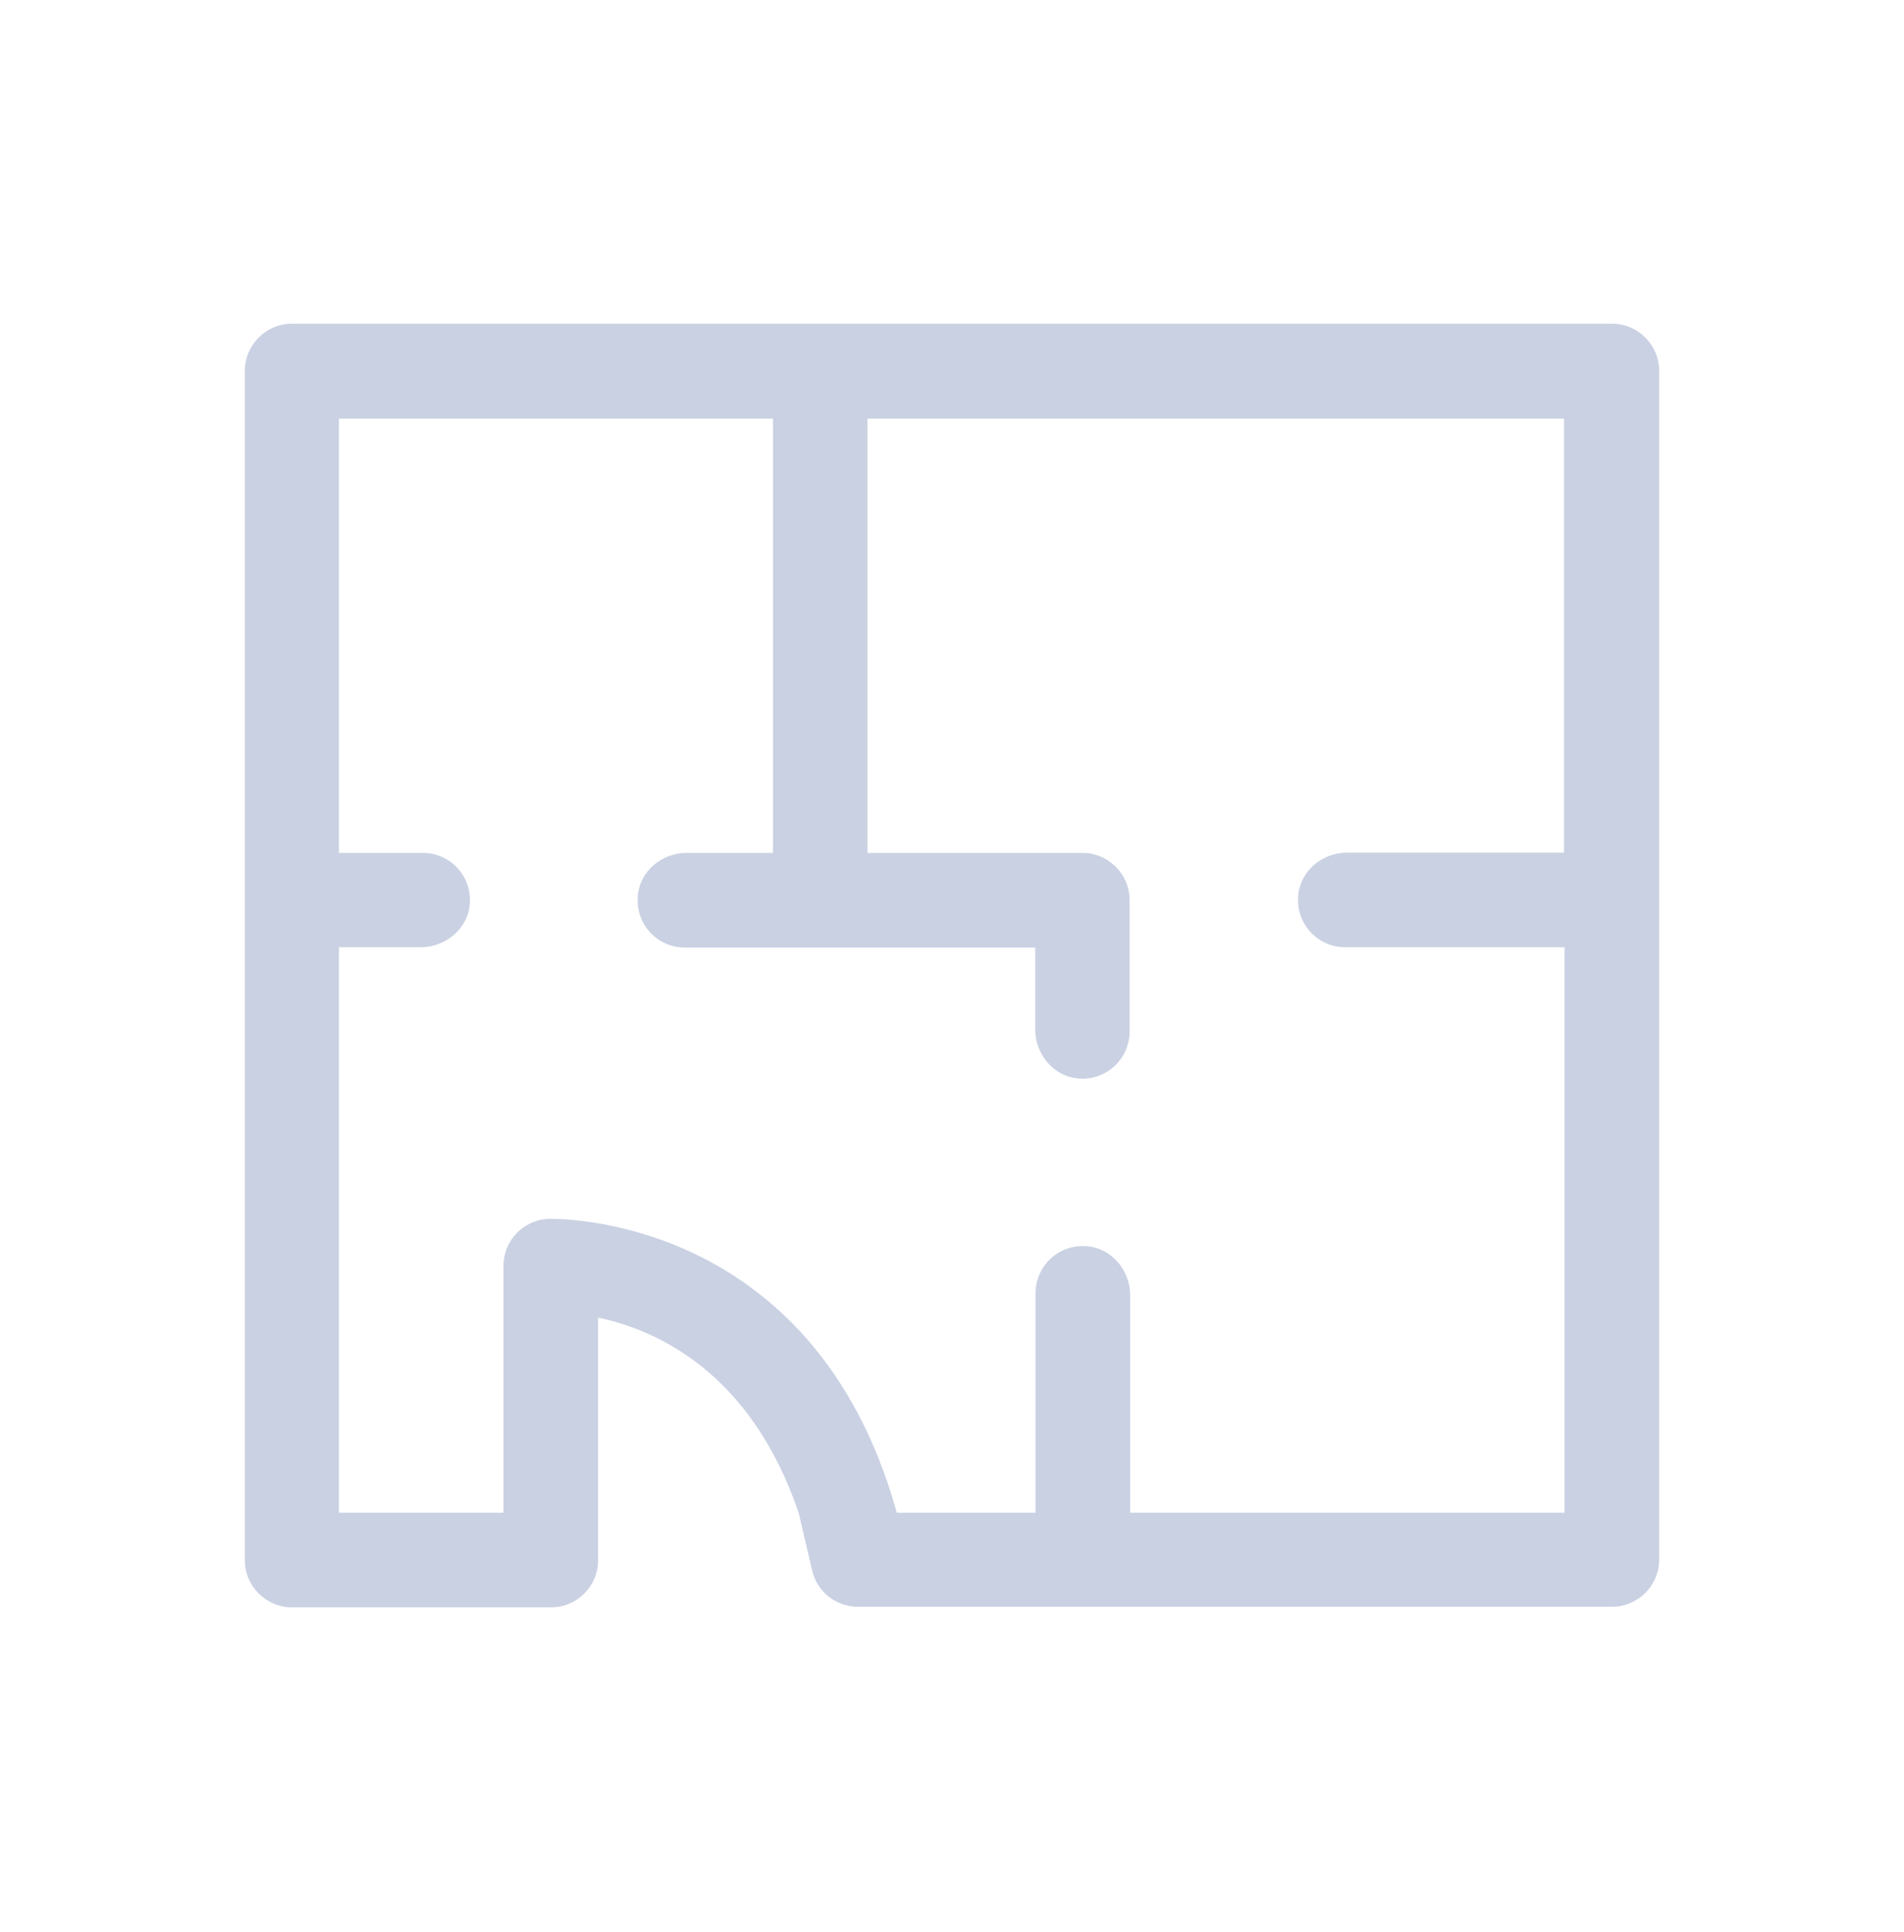
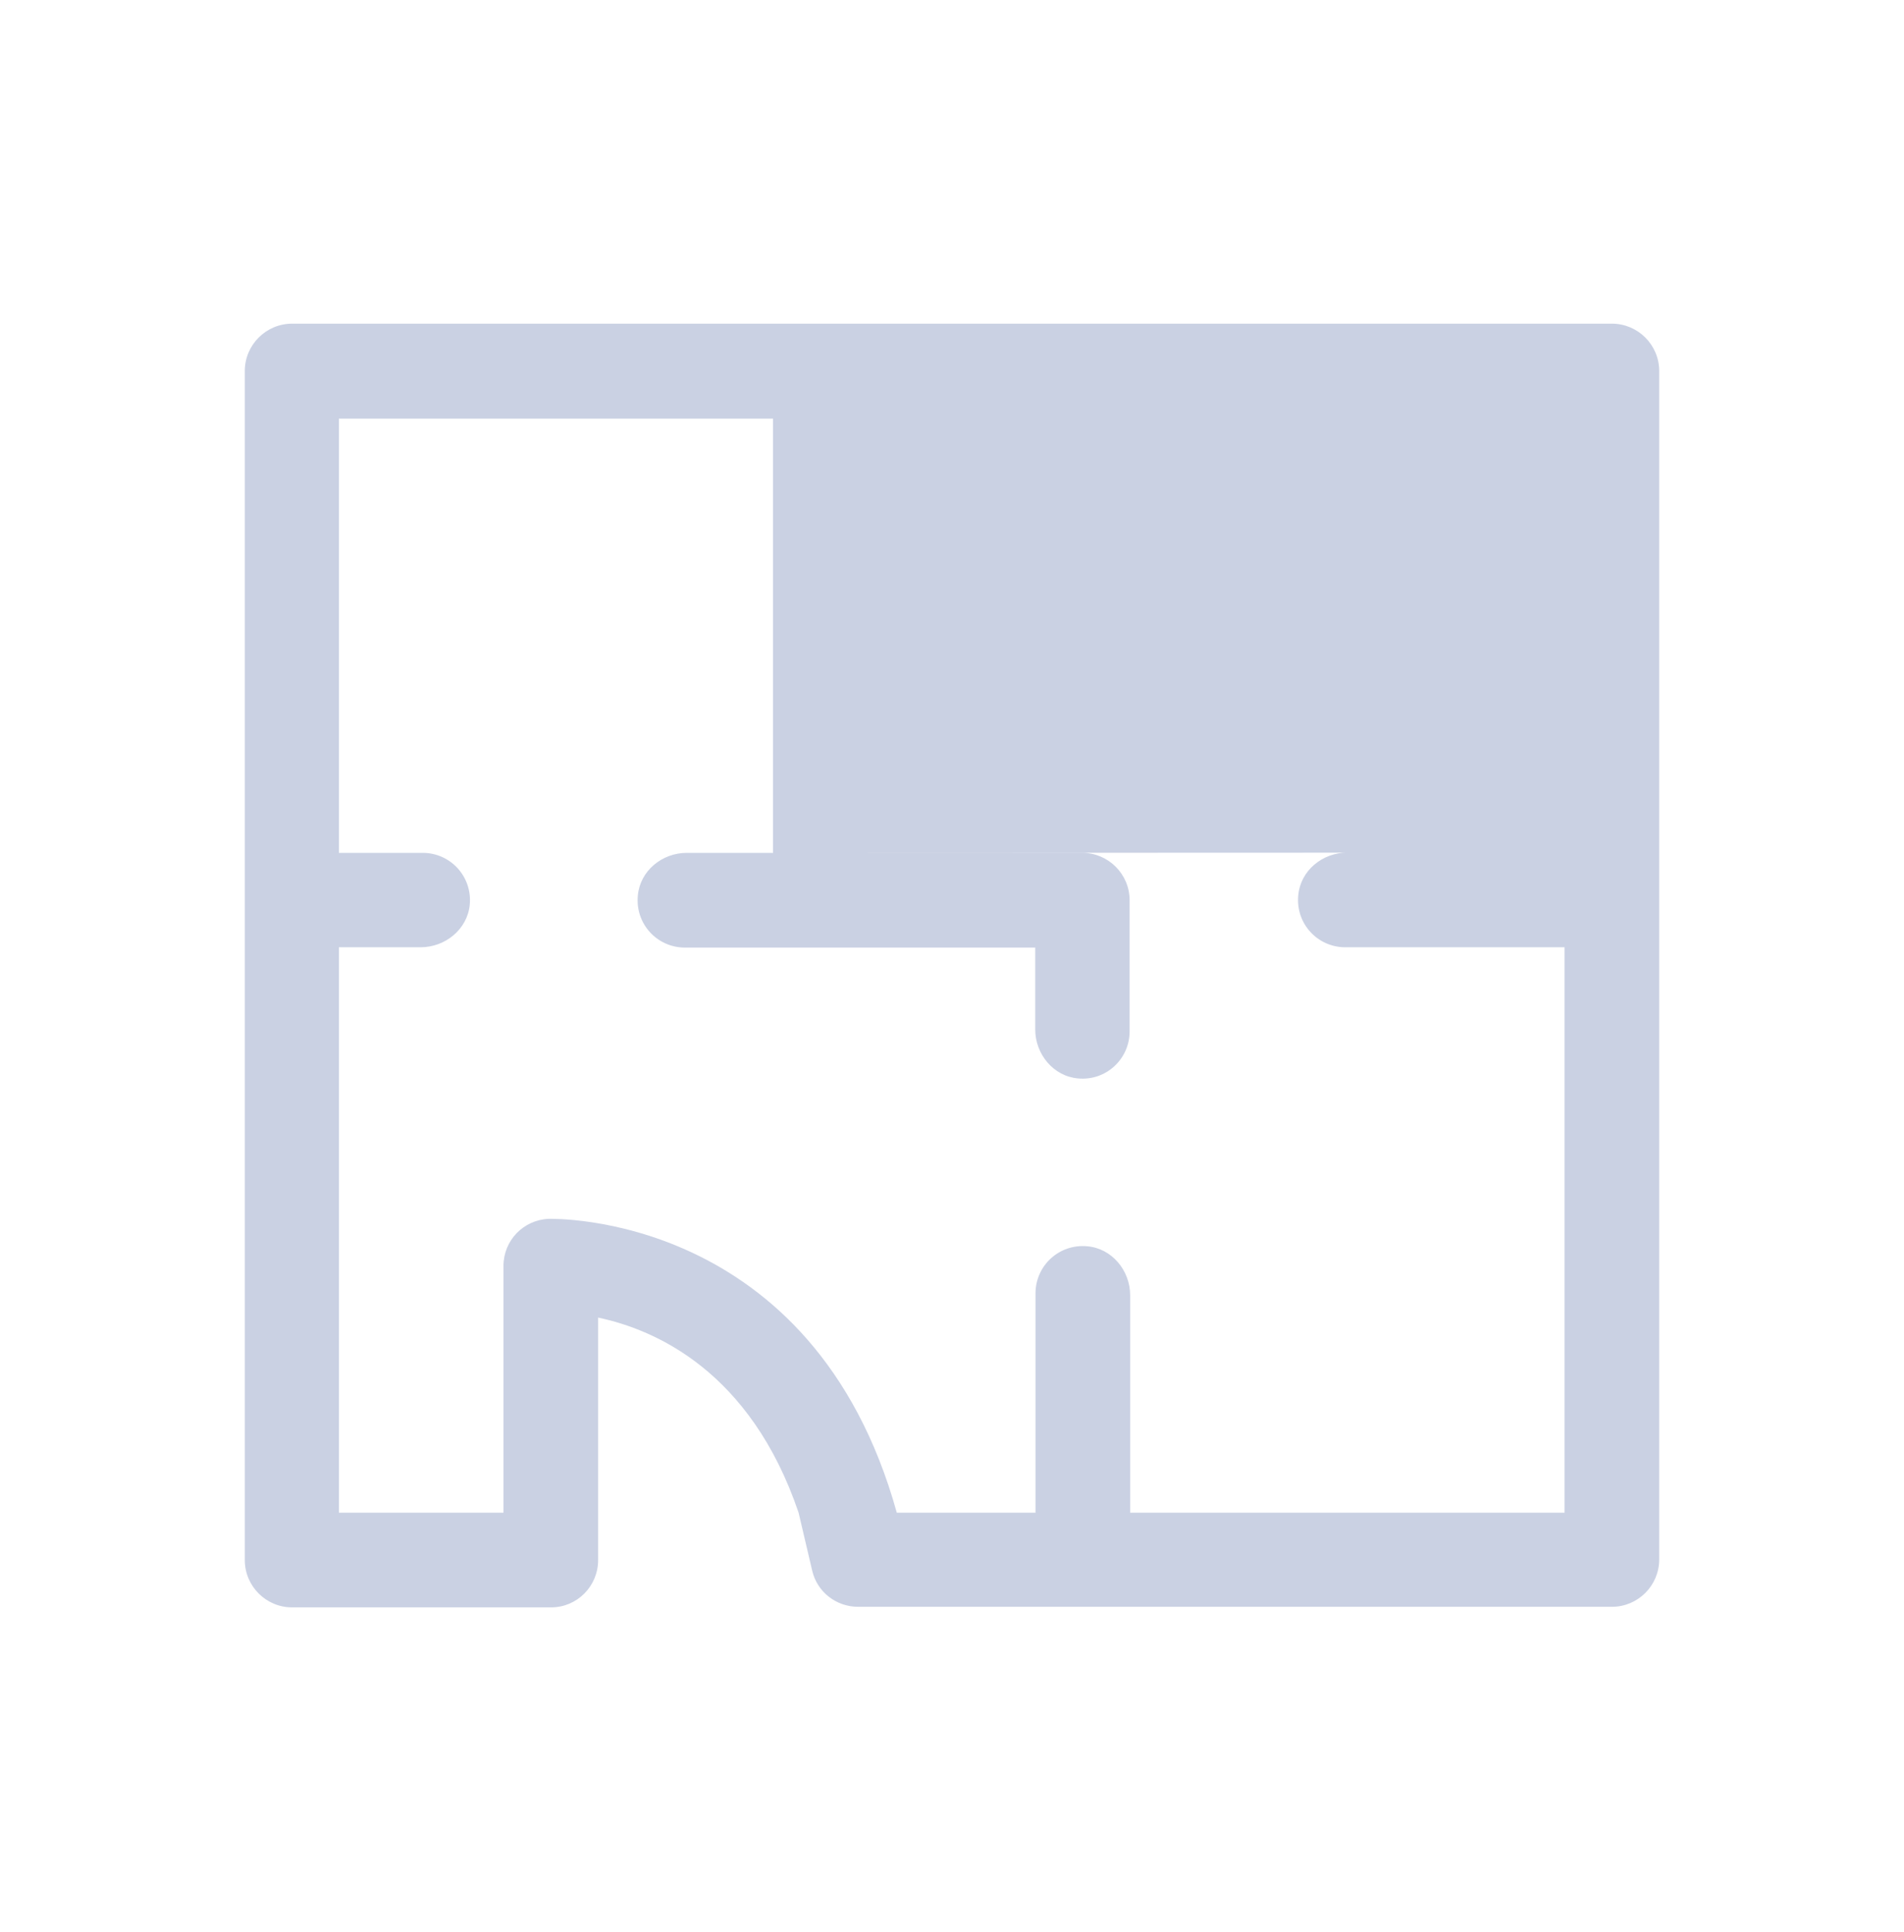
<svg xmlns="http://www.w3.org/2000/svg" width="70" height="71" viewBox="0 0 70 71" fill="none">
-   <path d="M59.26 11.896H10.74C9.78 11.896 9 12.677 9 13.636V57.337C9 58.297 9.78 59.077 10.74 59.077H20.26C21.22 59.077 21.99 58.297 21.99 57.337V48.426C24.08 48.867 27.59 50.386 29.36 55.596L29.86 57.727C30.04 58.507 30.74 59.056 31.55 59.056H59.26C60.22 59.056 61 58.276 61 57.316V13.636C61 12.677 60.22 11.896 59.26 11.896ZM57.52 31.337H49.53C48.62 31.337 47.81 31.997 47.73 32.907C47.63 33.947 48.44 34.816 49.46 34.816H57.52V55.596H41.55V47.606C41.55 46.697 40.88 45.886 39.98 45.806C38.94 45.706 38.07 46.517 38.07 47.536V55.596H32.97C29.89 44.517 20.27 44.797 20.17 44.797C19.24 44.837 18.51 45.596 18.51 46.526V55.596H12.46V34.816H15.46C16.37 34.816 17.18 34.157 17.27 33.257C17.37 32.217 16.56 31.346 15.54 31.346H12.46V15.386H28.42V31.346H25.25C24.34 31.346 23.53 32.007 23.45 32.916C23.35 33.956 24.16 34.827 25.18 34.827H38.06V37.837C38.06 38.746 38.73 39.556 39.63 39.636C40.67 39.736 41.53 38.916 41.53 37.907V33.087C41.53 32.127 40.75 31.346 39.79 31.346H31.89V15.386H57.5V31.346L57.52 31.337Z" fill="#CAD1E3" />
+   <path d="M59.26 11.896H10.74C9.78 11.896 9 12.677 9 13.636V57.337C9 58.297 9.78 59.077 10.74 59.077H20.26C21.22 59.077 21.99 58.297 21.99 57.337V48.426C24.08 48.867 27.59 50.386 29.36 55.596L29.86 57.727C30.04 58.507 30.74 59.056 31.55 59.056H59.26C60.22 59.056 61 58.276 61 57.316V13.636C61 12.677 60.22 11.896 59.26 11.896ZM57.52 31.337H49.53C48.62 31.337 47.81 31.997 47.73 32.907C47.63 33.947 48.44 34.816 49.46 34.816H57.52V55.596H41.55V47.606C41.55 46.697 40.88 45.886 39.98 45.806C38.94 45.706 38.07 46.517 38.07 47.536V55.596H32.97C29.89 44.517 20.27 44.797 20.17 44.797C19.24 44.837 18.51 45.596 18.51 46.526V55.596H12.46V34.816H15.46C16.37 34.816 17.18 34.157 17.27 33.257C17.37 32.217 16.56 31.346 15.54 31.346H12.46V15.386H28.42V31.346H25.25C24.34 31.346 23.53 32.007 23.45 32.916C23.35 33.956 24.16 34.827 25.18 34.827H38.06V37.837C38.06 38.746 38.73 39.556 39.63 39.636C40.67 39.736 41.53 38.916 41.53 37.907V33.087C41.53 32.127 40.75 31.346 39.79 31.346H31.89V15.386V31.346L57.52 31.337Z" fill="#CAD1E3" />
</svg>